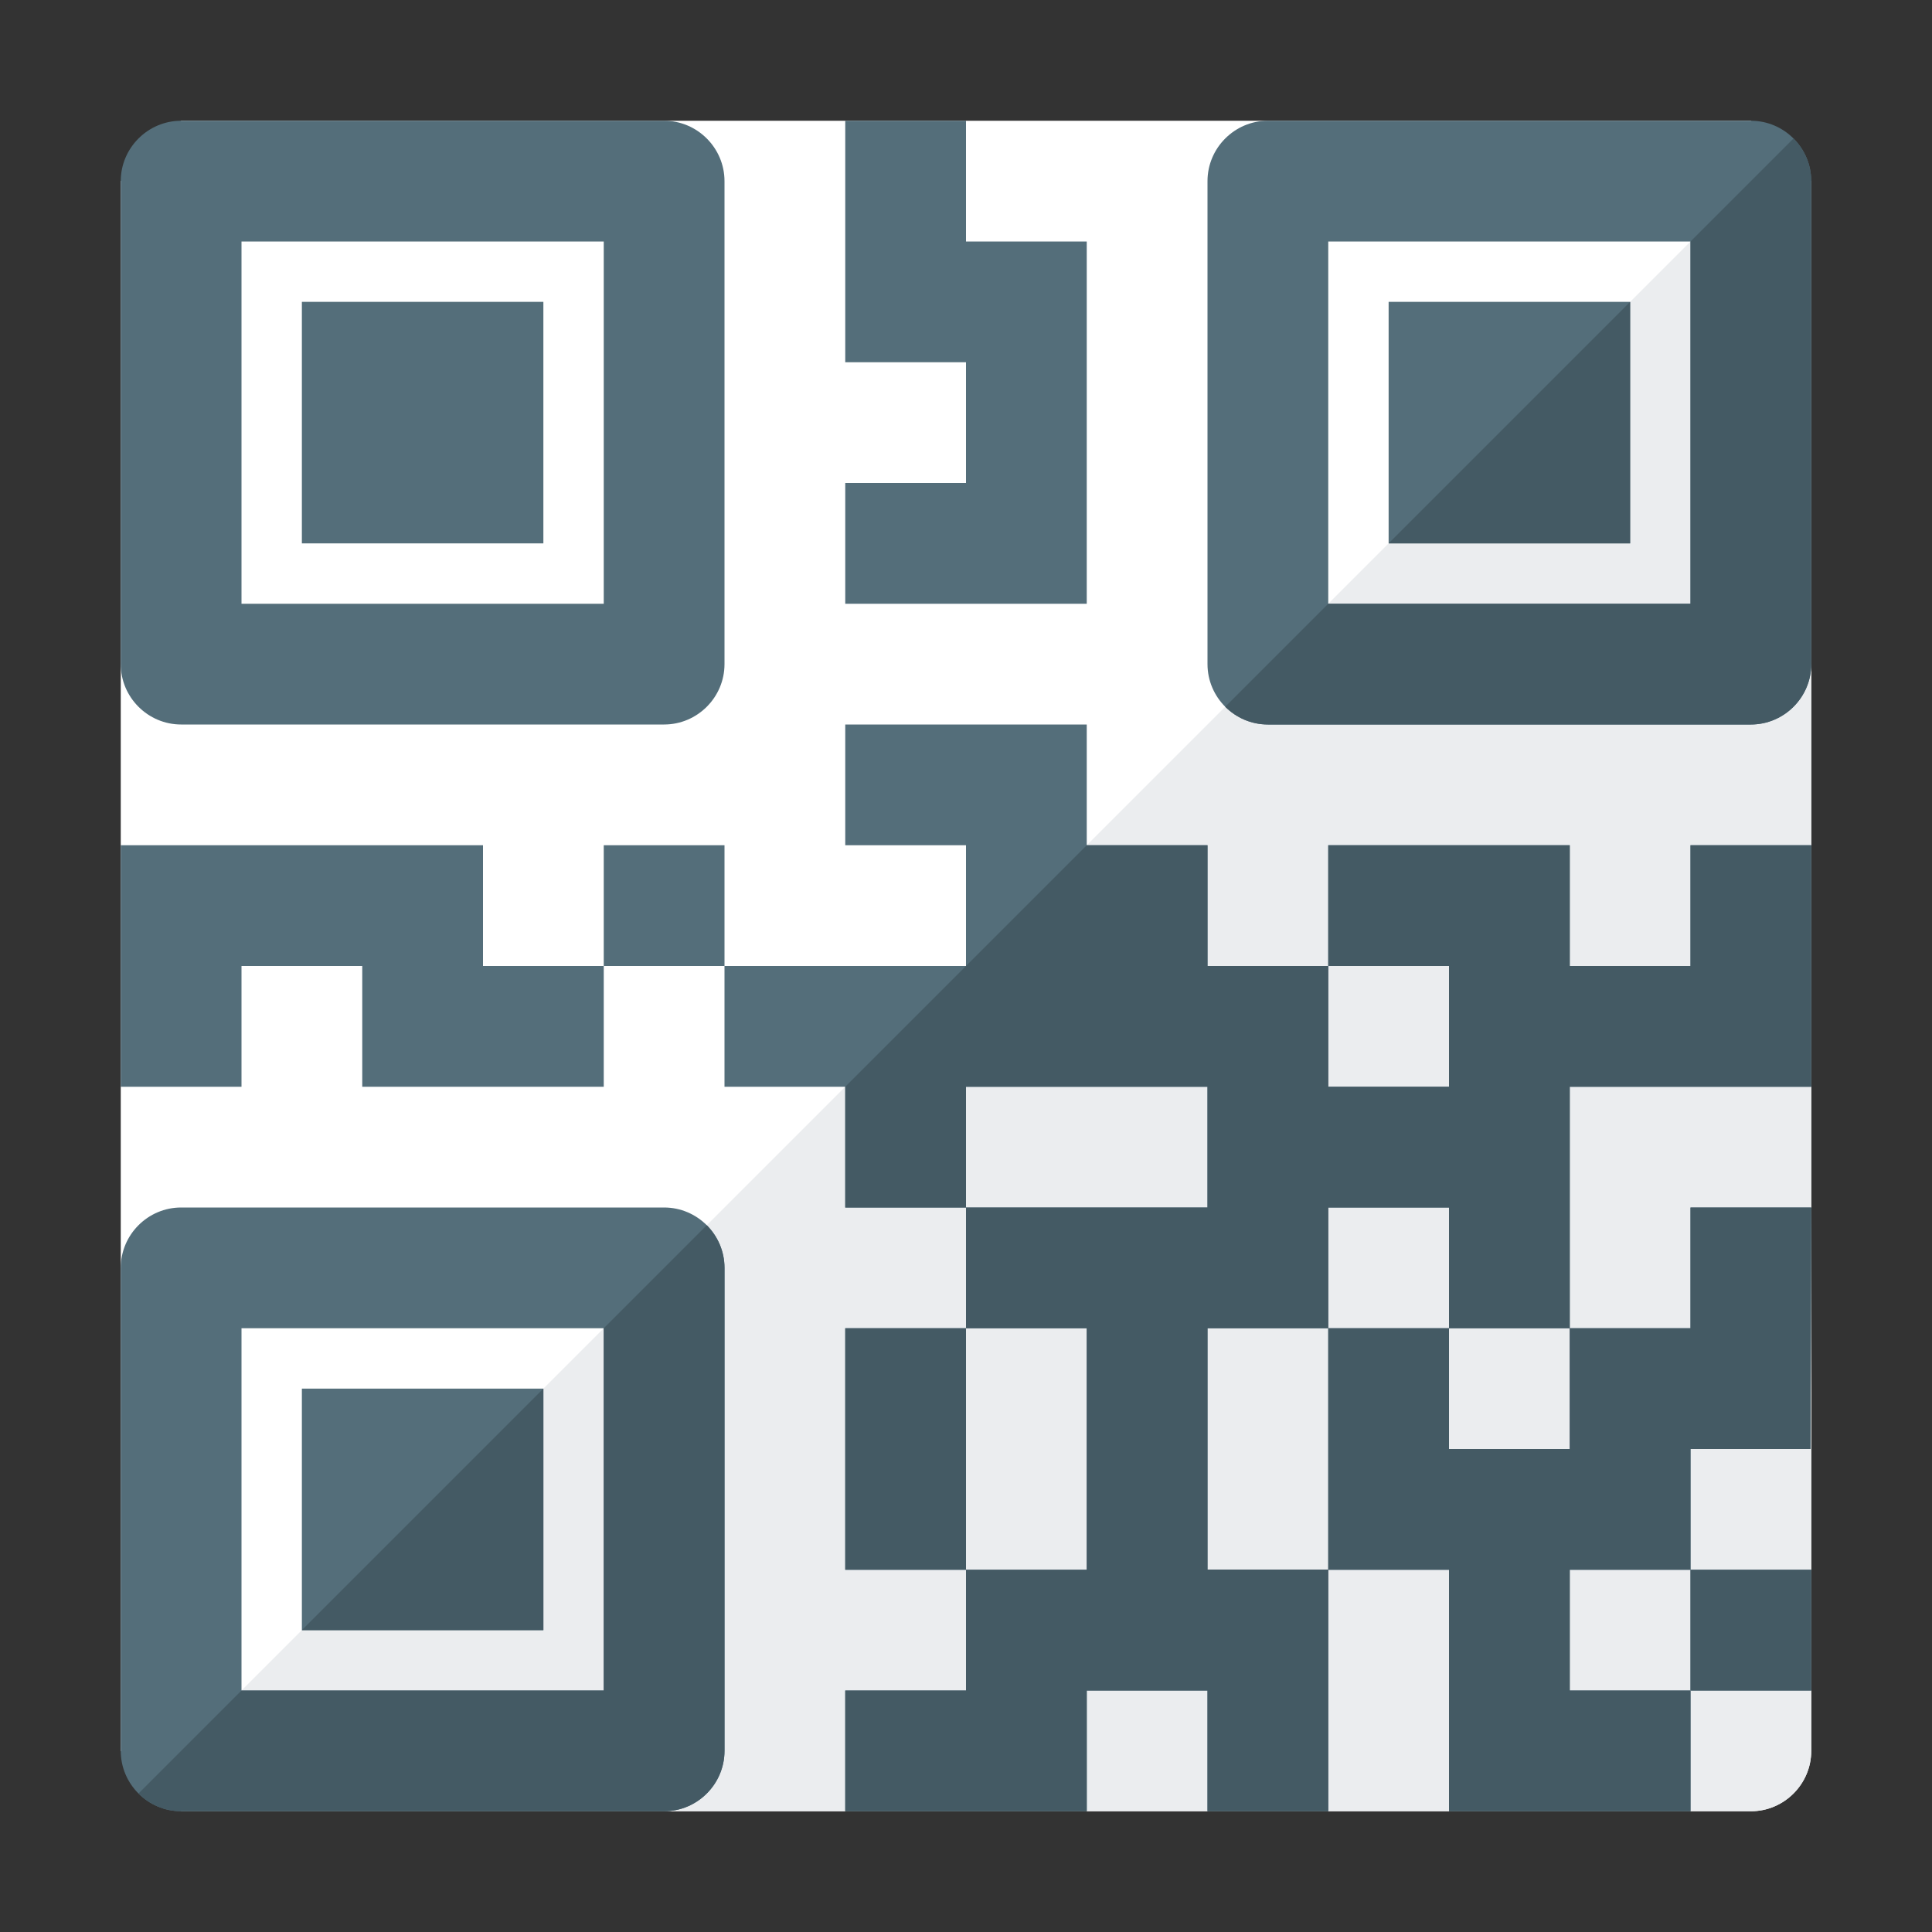
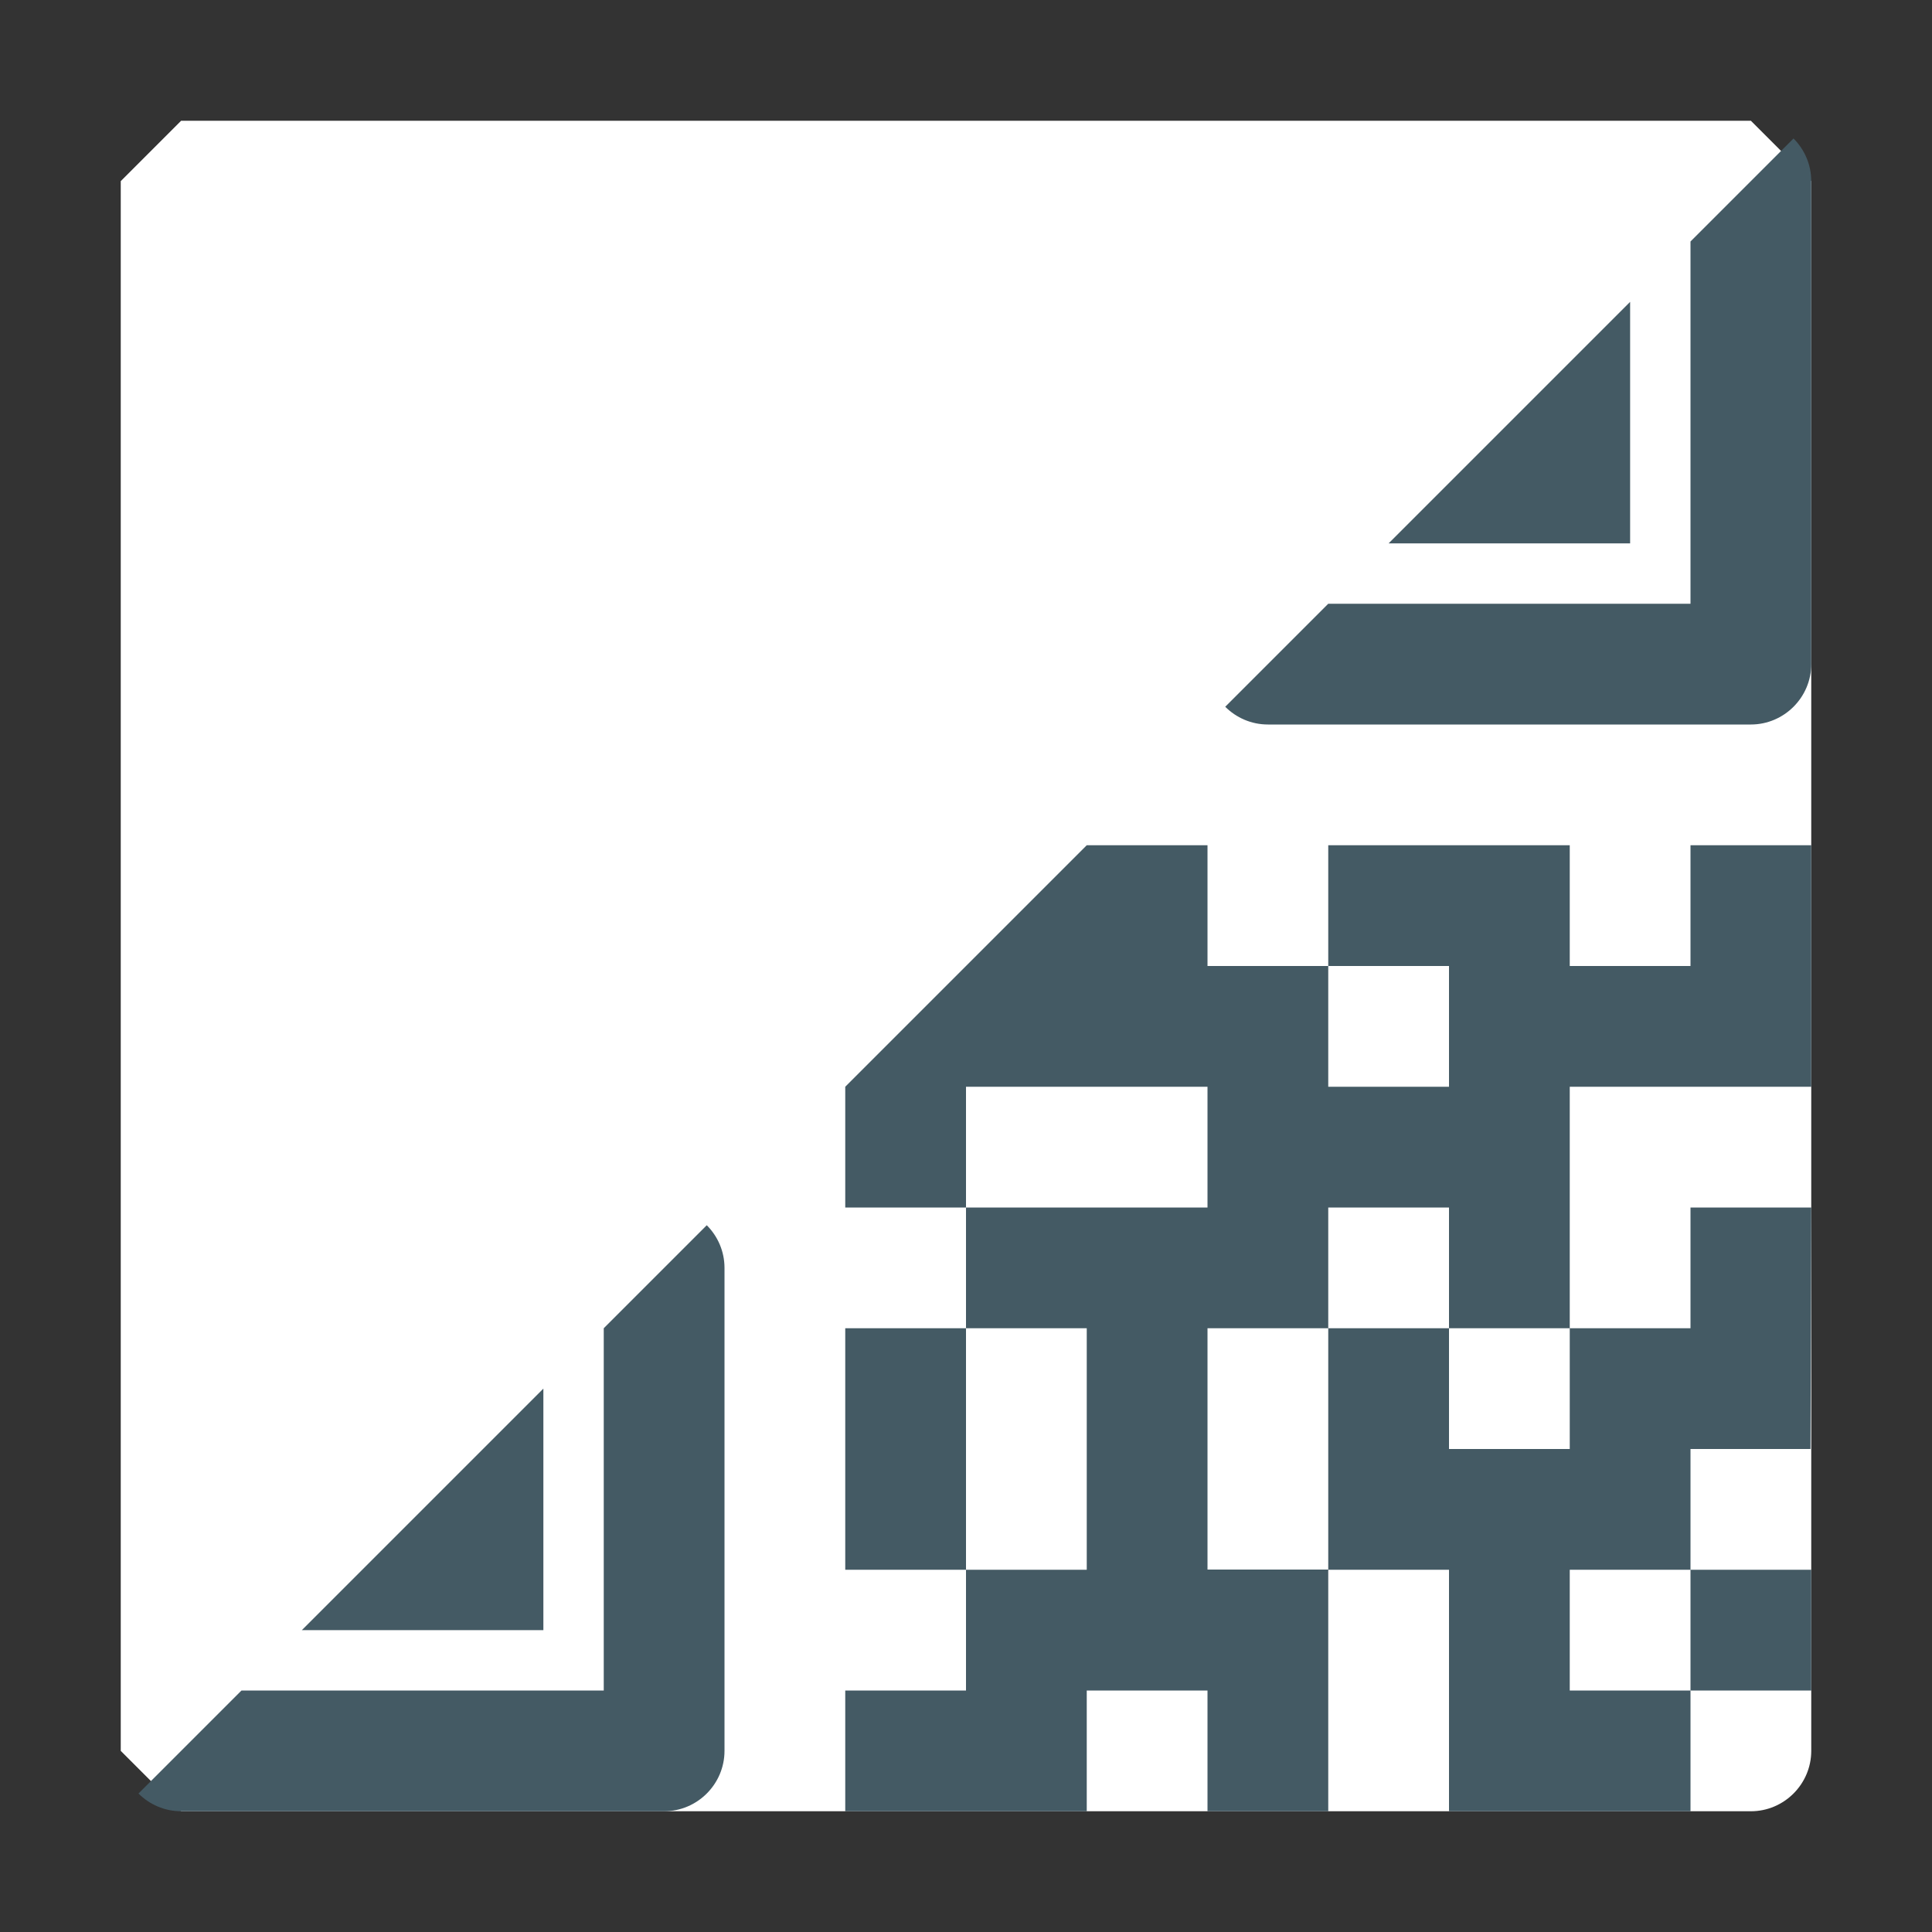
<svg xmlns="http://www.w3.org/2000/svg" version="1.1" viewBox="0 0 512 512">
  <rect x="0" y="0" width="512" height="512" fill="#333333" stroke="none" />
  <g>
    <path d="M48,32l416,0l16,16l0,416c0,8.8 -7.2,16 -16,16l-416,0l-16,-16l0,-416z" fill="#ffffff" />
-     <path d="M40,472l432,-432l8,8l0,416c0,8.8 -7.2,16 -16,16l-416,0z" fill="#ebedef" />
-     <path d="M48,320l128,0c8.8,0 16,7.2 16,16l0,128c0,8.8 -7.2,16 -16,16l-128,0c-8.8,0 -16,-7.2 -16,-16l0,-128c0,-8.8 7.2,-16 16,-16z M224,32l32,0l0,32l32,0l0,96l-64,0l0,-32l32,0l0,-32l-32,0z M32,224l96,0l0,32l32,0l0,-32l32,0l0,32l64,0l0,-32l-32,0l0,-32l64,0l0,32l32,0l0,32l32,0l0,-32l64,0l0,32l32,0l0,-32l32,0l0,64l-64,0l0,64l32,0l0,-32l32,0l-0.2,64l-31.8,0l0,32l32,0l0,32l-32,0l0,32l-64,0l0,-64l-32,0l0,64l-32,0l0,-32l-32,0l0,32l-64,0l0,-32l32,0l0,-32l-32,0l0,-64l32,0l0,-32l-32,0l0,-32l-32,0l0,-32l-32,0l0,32l-64,0l0,-32l-32,0l0,32l-32,0z M352,256l0,32l32,0l0,-32z M320,288l-64,0l0,32l64,0z M256,416l32,0l0,-64l-32,0z M352,320l0,32l32,0l0,-32z M352,352l-32,0l0,63.95l32,0z M416,352l-32,0l0,32l32,0z M448,416l-32,0l0,32l32,0z M48,32l128,0c8.8,0 16,7.2 16,16l0,128c0,8.8 -7.2,16 -16,16l-128,0c-8.8,0 -16,-7.2 -16,-16l0,-128c0,-8.8 7.2,-16 16,-16z M80,80l64,0l0,64l-64,0z M64,64l0,96l96,0l0,-96z M336,32l128,0c8.8,0 16,7.2 16,16l0,128c0,8.8 -7.2,16 -16,16l-128,0c-8.8,0 -16,-7.2 -16,-16l0,-128c0,-8.8 7.2,-16 16,-16z M368,80l64,0l0,64l-64,0z M352,64l0,96l96,0l0,-96z M80,368l64,0l0,64l-64,0z M64,352l0,96l96,0l0,-96z" fill="#546e7a" />
    <path d="M187.3,324.7c2.9,2.9 4.7,6.9 4.7,11.3l0,128c0,8.8 -7.2,16 -16,16l-128,0c-4.4,0 -8.4,-1.8 -11.3,-4.7l27.3,-27.3l96,0l0,-96z M80,432l64,-64l0,64z M224,288l32,-32l32,-32l32,0l0,32l32,0l0,-32l64,0l0,32l32,0l0,-32l32,0l0,64l-64,0l0,64l32,0l0,-32l32,0l-0.2,64l-31.8,0l0,32l32,0l0,32l-32,0l0,32l-64,0l0,-64l-32,0l0,64l-32,0l0,-32l-32,0l0,32l-64,0l0,-32l32,0l0,-32l-32,0l0,-64l32,0l0,-32l-32,0z M324.7,187.3l27.3,-27.3l96,0l0,-96l27.3,-27.3c2.9,2.9 4.7,6.9 4.7,11.3l0,128c0,8.8 -7.2,16 -16,16l-128,0c-4.4,0 -8.4,-1.8 -11.3,-4.7z M368,144l64,-64l0,64z M352,256l0,32l32,0l0,-32z M320,288l-64,0l0,32l64,0z M256,416l32,0l0,-64l-32,0z M352,320l0,32l32,0l0,-32z M352,352l-32,0l0,63.95l32,0z M416,352l-32,0l0,32l32,0z M448,416l-32,0l0,32l32,0z" fill="#445a64" />
  </g>
</svg>